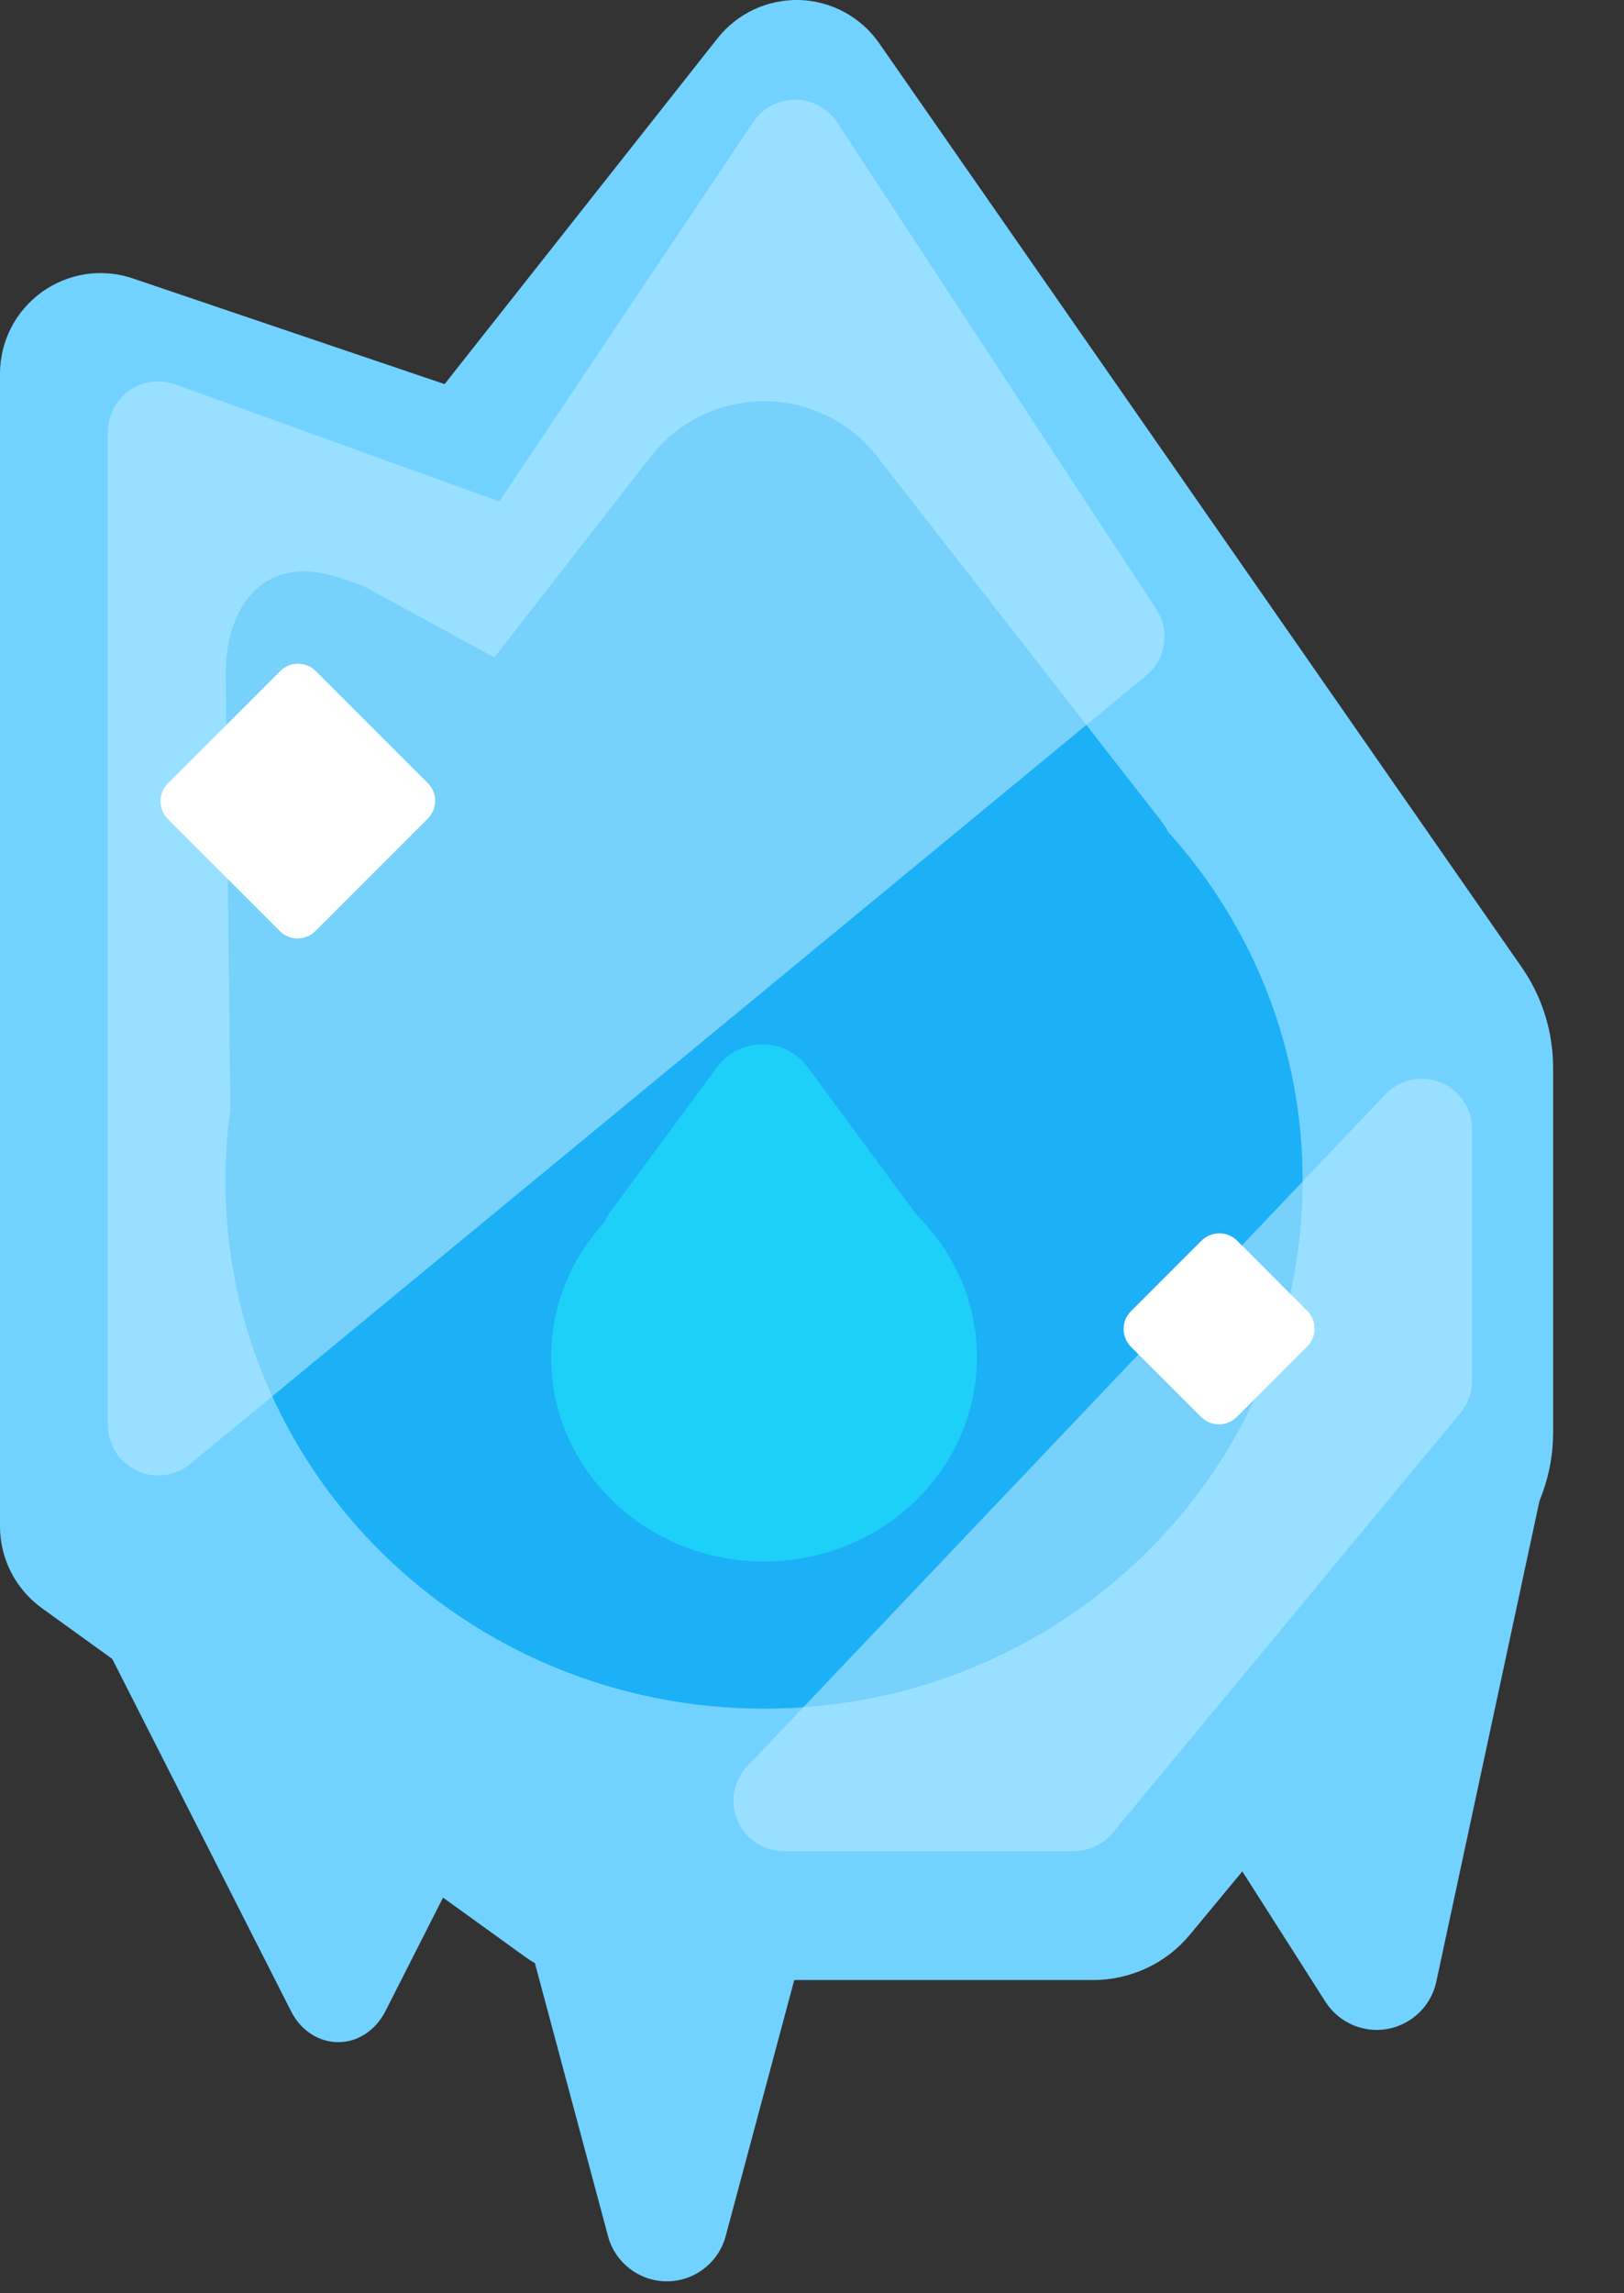
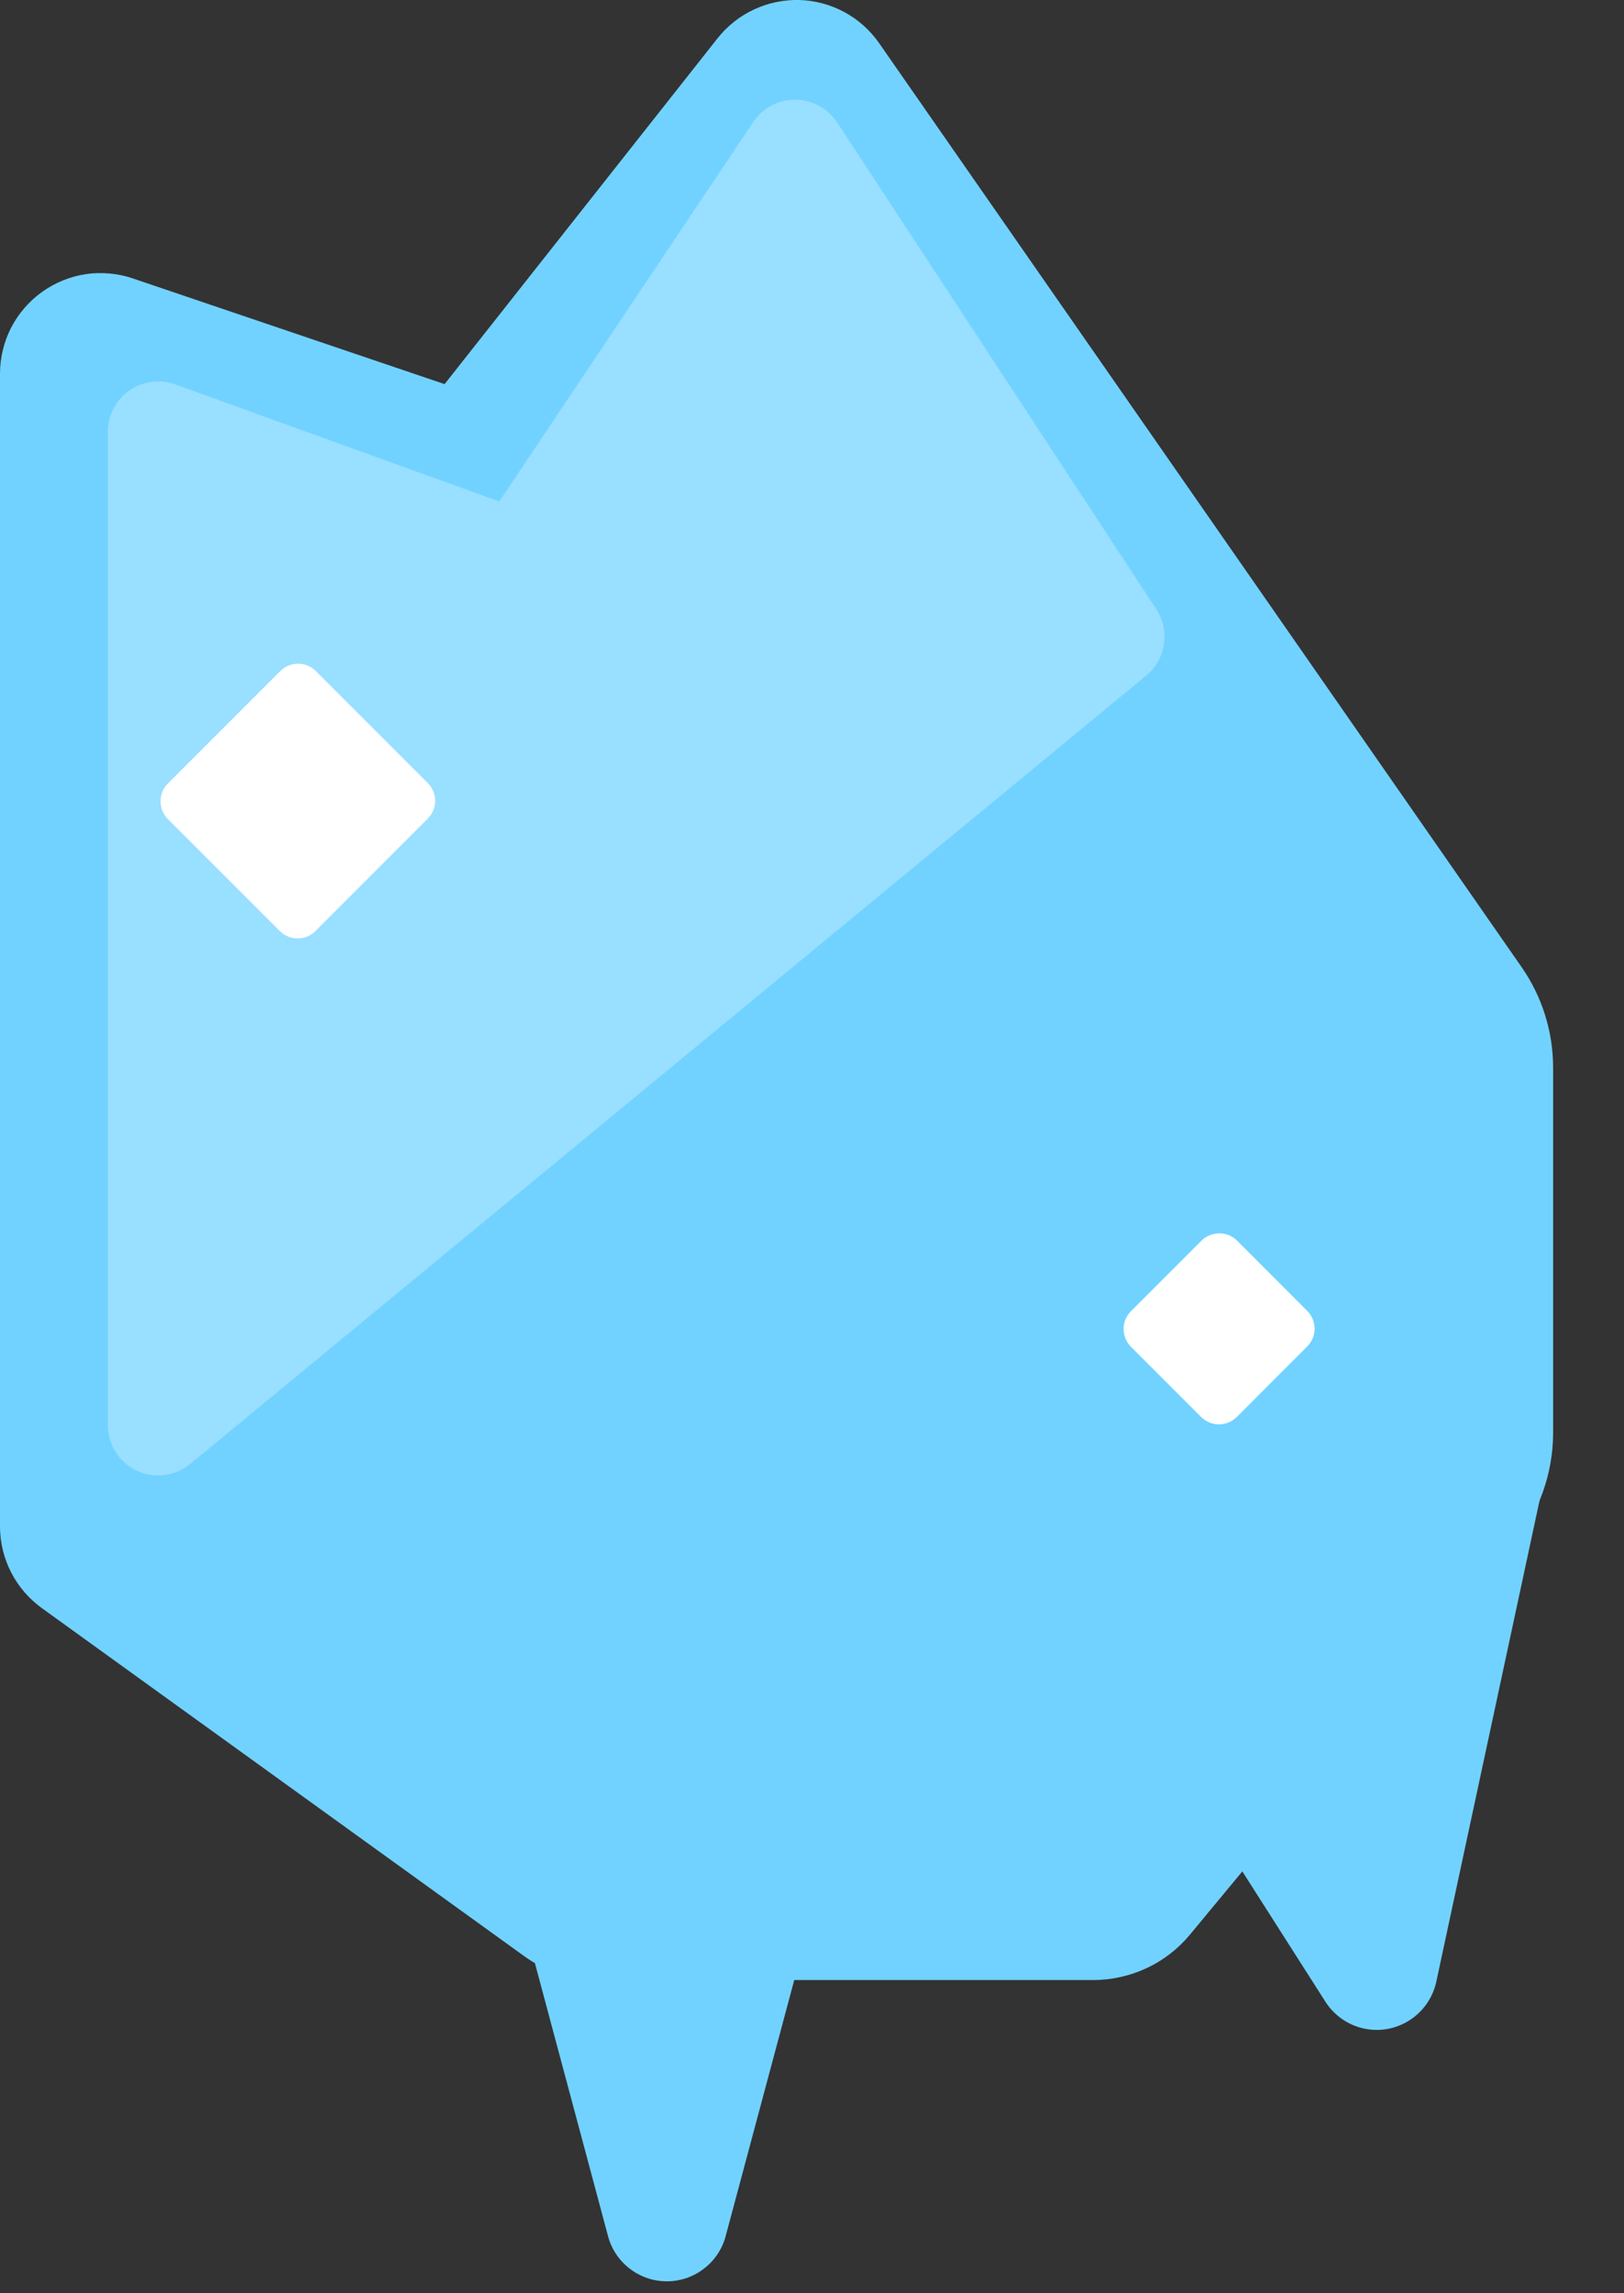
<svg xmlns="http://www.w3.org/2000/svg" width="17" height="24" viewBox="0 0 17 24" fill="none">
  <rect x="0" y="0" width="17" height="24" fill="#333333" stroke="none" />
  <path fill-rule="evenodd" clip-rule="evenodd" d="M9.203 0.452L15.928 10.121C16.143 10.43 16.258 10.797 16.258 11.174V14.994C16.258 15.424 16.108 15.84 15.834 16.17L12.457 20.246C12.334 20.395 12.179 20.515 12.004 20.597C11.828 20.679 11.637 20.722 11.443 20.722H6.26C5.984 20.722 5.714 20.635 5.49 20.474L0.437 16.829C0.302 16.731 0.192 16.603 0.116 16.455C0.04 16.306 3.49286e-05 16.142 3.08406e-10 15.975L3.08406e-10 3.911C-4.04912e-06 3.744 0.04 3.579 0.116 3.43C0.193 3.281 0.304 3.153 0.44 3.055C0.576 2.958 0.733 2.894 0.898 2.869C1.064 2.845 1.233 2.86 1.391 2.914L4.654 4.02L7.511 0.401C7.613 0.272 7.744 0.168 7.893 0.099C8.042 0.029 8.206 -0.004 8.37 0C8.534 0.005 8.695 0.049 8.84 0.127C8.985 0.206 9.109 0.317 9.203 0.452Z" fill="#71D2FF" />
-   <path fill-rule="evenodd" clip-rule="evenodd" d="M4.034 21.049C3.983 21.149 3.91 21.231 3.822 21.288C3.549 21.463 3.202 21.356 3.047 21.049L1.049 17.113H6.031L4.034 21.049Z" fill="#71D2FF" />
  <path fill-rule="evenodd" clip-rule="evenodd" d="M7.596 23.403C7.56 23.538 7.48 23.658 7.368 23.743C7.257 23.829 7.121 23.875 6.98 23.875C6.84 23.875 6.704 23.829 6.593 23.743C6.481 23.658 6.401 23.538 6.365 23.403L5.035 18.438H8.926L7.596 23.403ZM14.755 21.143C14.685 21.188 14.606 21.219 14.524 21.234C14.441 21.249 14.357 21.247 14.275 21.229C14.193 21.211 14.116 21.177 14.047 21.129C13.979 21.081 13.92 21.02 13.875 20.95L12.423 18.673L16.192 15.35L15.034 20.745C14.997 20.909 14.897 21.052 14.755 21.143Z" fill="#71D2FF" />
-   <path fill-rule="evenodd" clip-rule="evenodd" d="M2.411 11.61L2.364 7.064C2.357 6.383 2.721 5.883 3.351 5.995C3.477 6.017 3.743 6.1 3.862 6.165L5.175 6.88L6.814 4.777C6.954 4.597 7.134 4.452 7.339 4.351C7.544 4.251 7.77 4.199 7.998 4.199C8.226 4.199 8.451 4.251 8.656 4.351C8.862 4.452 9.041 4.597 9.181 4.777L12.154 8.59C12.183 8.628 12.209 8.667 12.23 8.708C13.105 9.682 13.636 10.959 13.636 12.358C13.636 15.409 11.112 17.882 7.998 17.882C4.884 17.882 2.36 15.409 2.36 12.358C2.36 12.104 2.377 11.854 2.411 11.61Z" fill="#1CB0F6" />
-   <path opacity="0.75" fill-rule="evenodd" clip-rule="evenodd" d="M6.334 12.783C6.344 12.752 6.359 12.722 6.378 12.696L7.505 11.169C7.56 11.095 7.631 11.034 7.714 10.992C7.796 10.951 7.888 10.929 7.98 10.929C8.073 10.929 8.164 10.951 8.247 10.992C8.329 11.034 8.401 11.095 8.456 11.169L9.582 12.696C9.587 12.702 9.591 12.708 9.595 12.714C9.986 13.1 10.227 13.625 10.227 14.205C10.227 15.386 9.229 16.342 7.998 16.342C6.767 16.342 5.769 15.386 5.769 14.205C5.769 13.659 5.983 13.161 6.334 12.783Z" fill="#1CDAF6" />
  <path opacity="0.593" fill-rule="evenodd" clip-rule="evenodd" d="M1.835 4.023L5.226 5.248L7.885 1.277C7.933 1.205 7.998 1.146 8.075 1.105C8.152 1.064 8.238 1.043 8.325 1.043C8.412 1.044 8.497 1.066 8.573 1.107C8.65 1.149 8.715 1.208 8.763 1.281L12.104 6.375C12.175 6.484 12.204 6.615 12.184 6.743C12.165 6.871 12.099 6.988 11.999 7.07L1.991 15.321C1.914 15.385 1.82 15.425 1.721 15.437C1.622 15.45 1.522 15.434 1.431 15.391C1.341 15.349 1.265 15.281 1.211 15.197C1.158 15.113 1.129 15.015 1.129 14.915V4.518C1.129 4.433 1.15 4.35 1.189 4.275C1.228 4.2 1.284 4.136 1.353 4.087C1.422 4.039 1.502 4.007 1.586 3.996C1.67 3.985 1.755 3.994 1.835 4.023Z" fill="#B4E7FF" />
  <path d="M4.478 8.195L3.306 7.023C3.203 6.92 3.037 6.92 2.934 7.023L1.757 8.2C1.655 8.302 1.655 8.469 1.757 8.572L2.929 9.744C3.032 9.847 3.199 9.847 3.302 9.744L4.478 8.567C4.581 8.465 4.581 8.298 4.478 8.195Z" fill="white" />
-   <path opacity="0.593" fill-rule="evenodd" clip-rule="evenodd" d="M15.289 14.786L11.647 19.183C11.598 19.242 11.536 19.29 11.466 19.323C11.395 19.356 11.319 19.373 11.242 19.373H8.204C8.101 19.373 8.001 19.343 7.915 19.286C7.829 19.23 7.761 19.149 7.721 19.054C7.68 18.96 7.668 18.855 7.686 18.754C7.704 18.653 7.752 18.559 7.823 18.484L14.501 11.454C14.574 11.377 14.668 11.324 14.77 11.302C14.873 11.279 14.98 11.288 15.078 11.327C15.176 11.366 15.26 11.434 15.319 11.521C15.378 11.608 15.41 11.711 15.41 11.816V14.45C15.41 14.572 15.367 14.691 15.289 14.786Z" fill="#B4E7FF" />
  <path d="M13.684 13.719L12.95 12.984C12.847 12.882 12.68 12.882 12.577 12.984L11.839 13.722C11.736 13.825 11.736 13.992 11.839 14.095L12.574 14.83C12.677 14.932 12.843 14.932 12.946 14.83L13.684 14.091C13.787 13.989 13.787 13.822 13.684 13.719Z" fill="white" />
</svg>